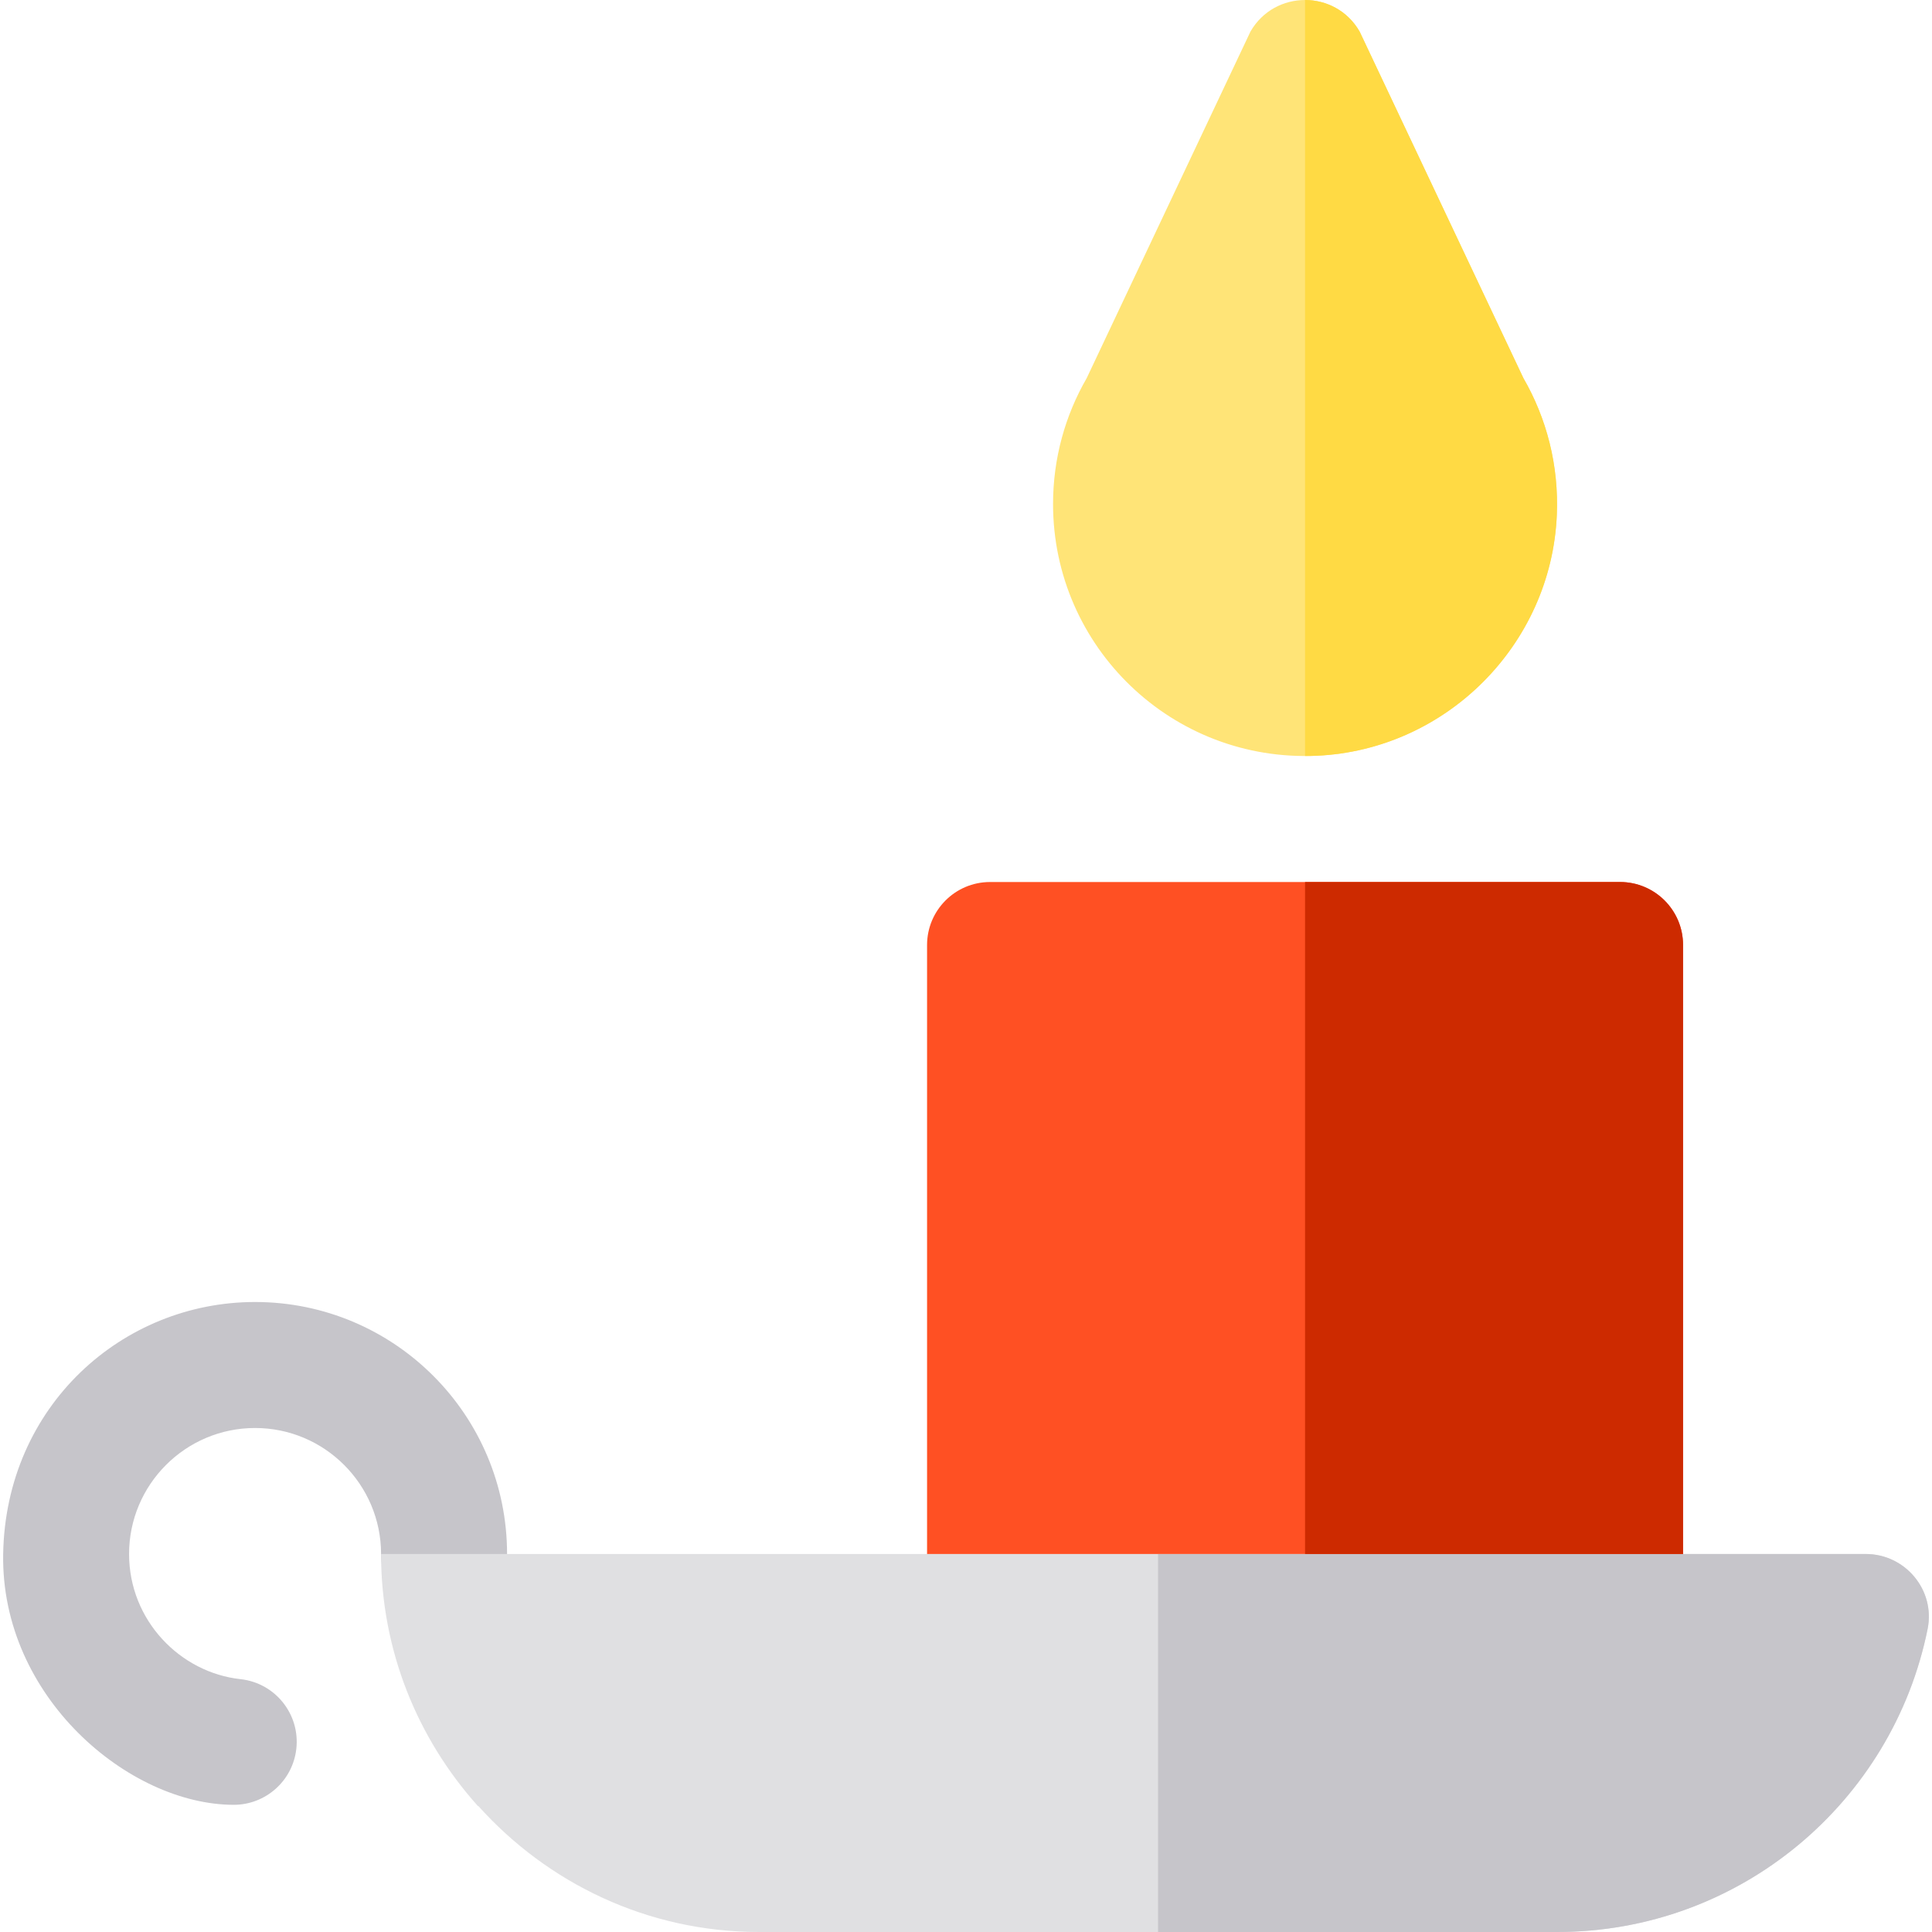
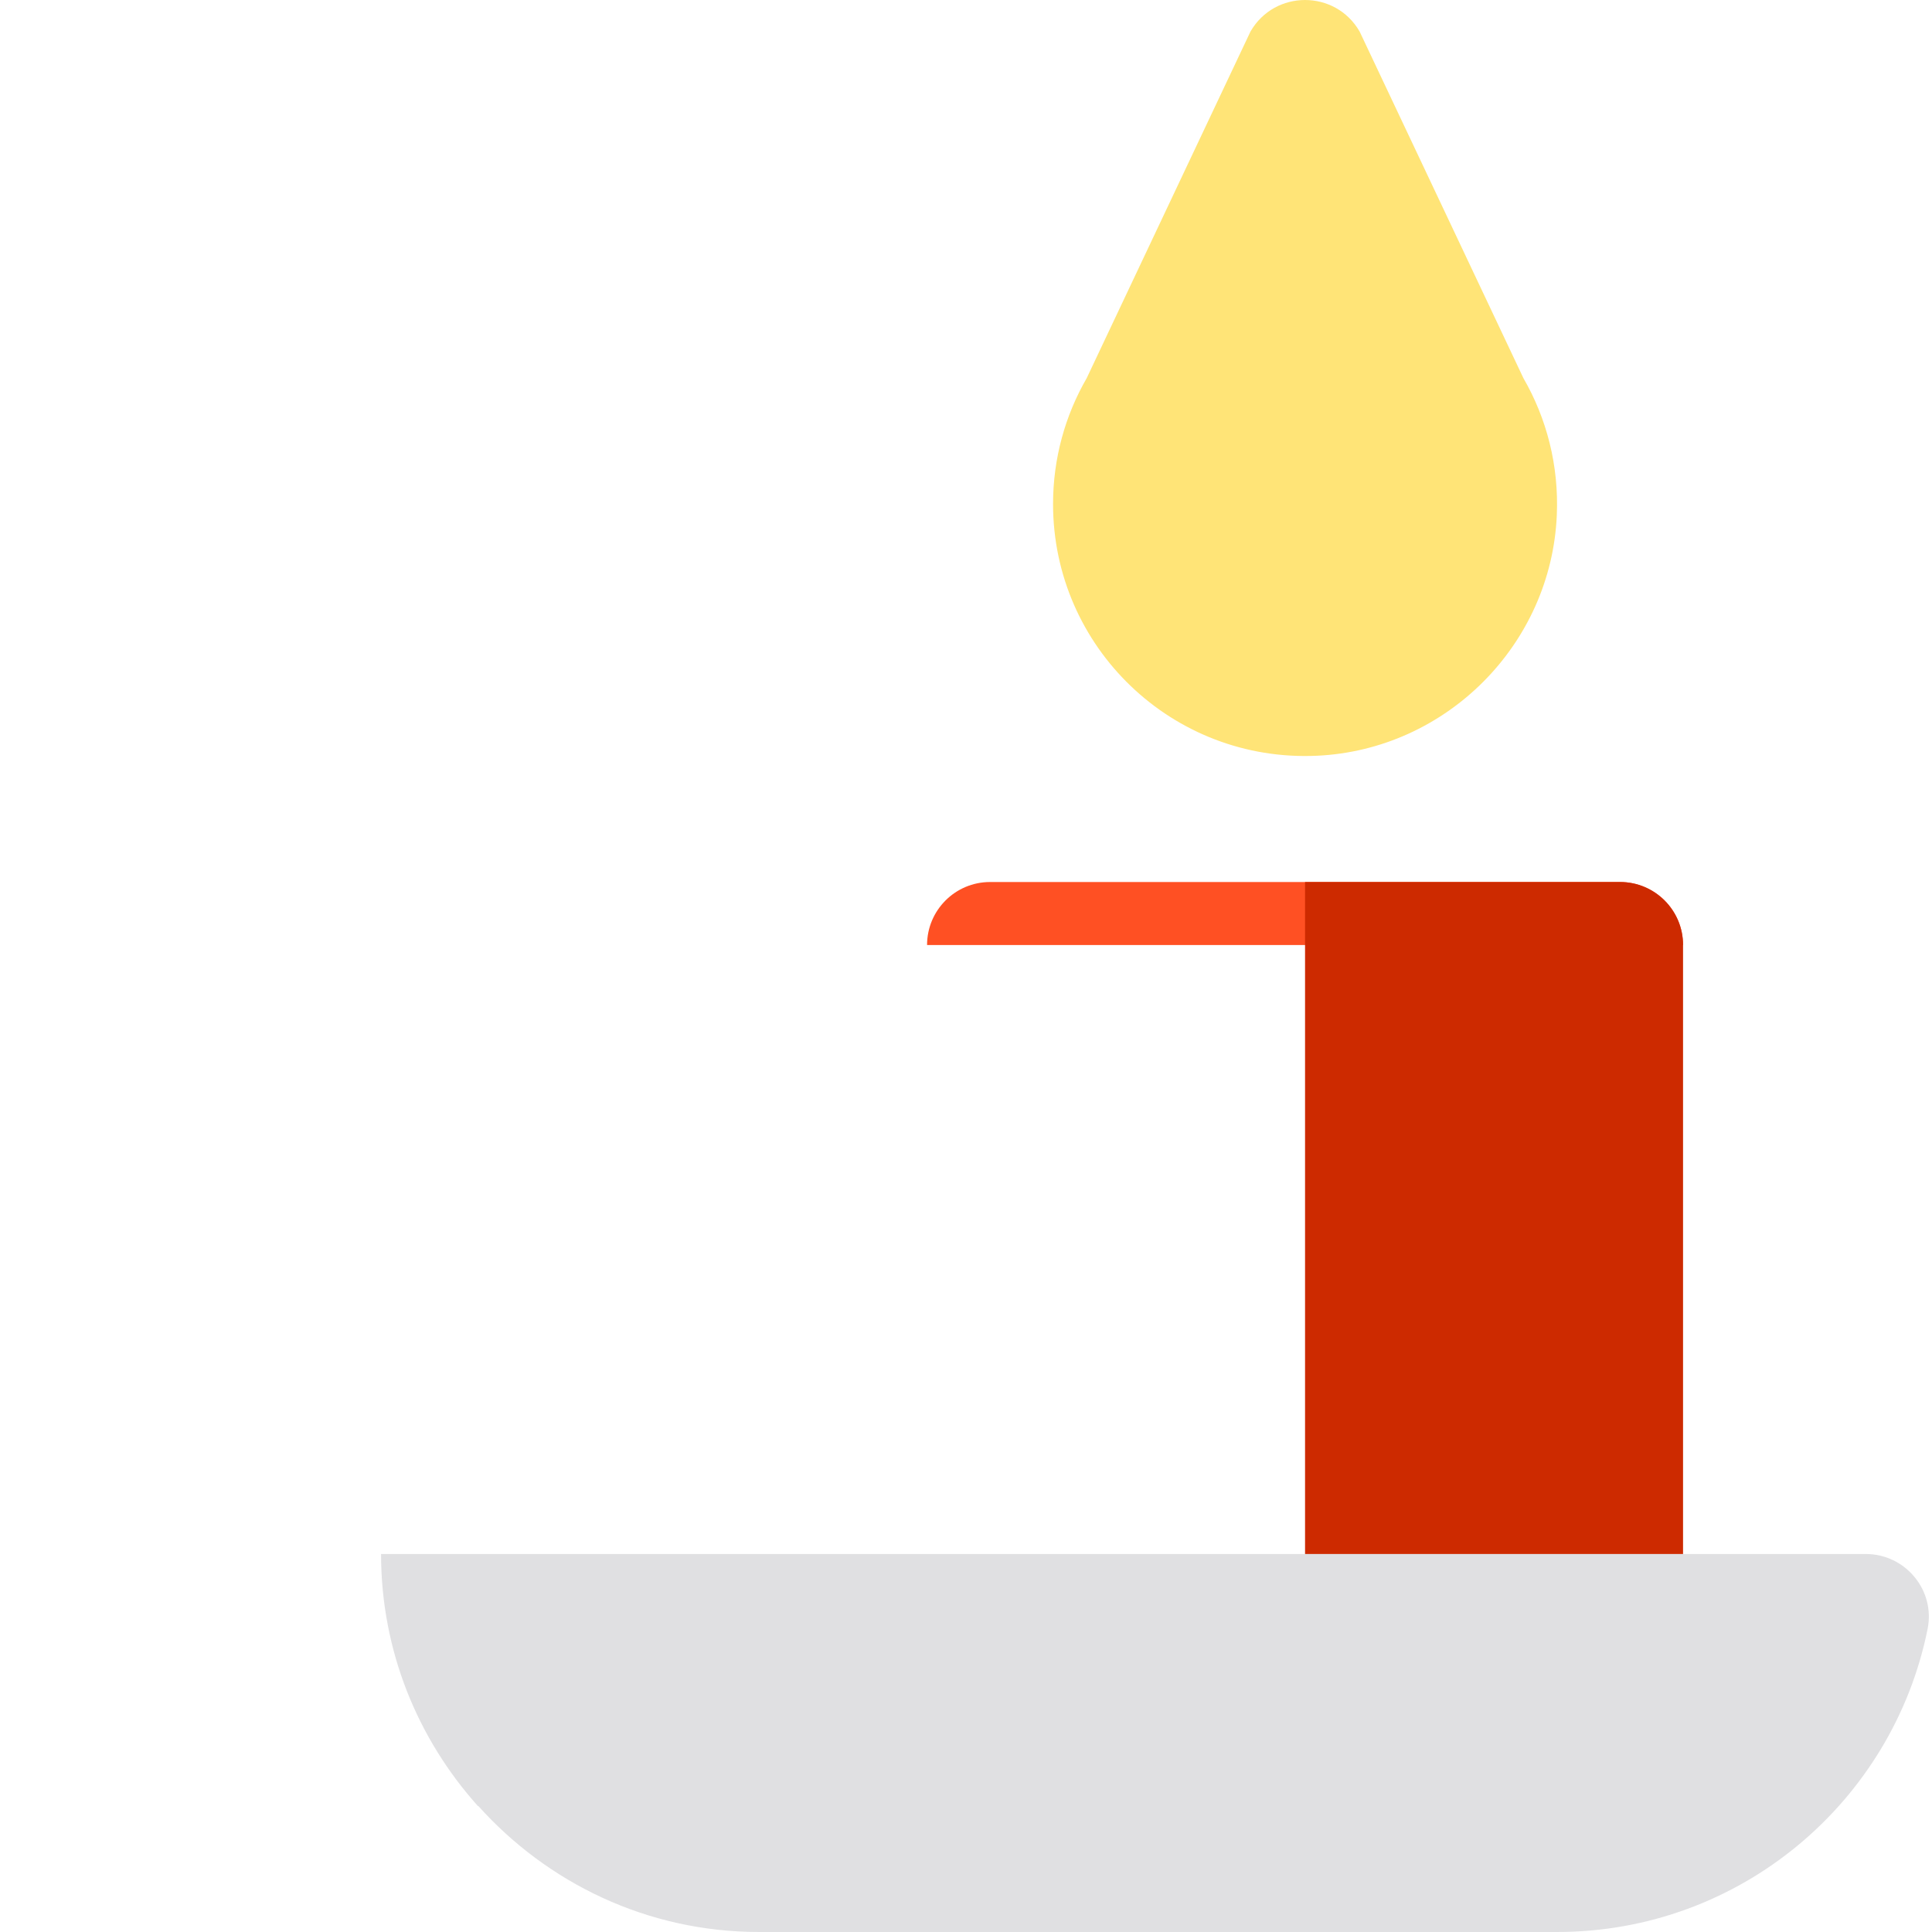
<svg xmlns="http://www.w3.org/2000/svg" height="800px" width="800px" version="1.1" id="Layer_1" viewBox="0 0 512 512" xml:space="preserve">
-   <path style="fill:#C6C5CA;" d="M67.595,345.045c-35.164,0-66.082,27.553-66.756,66.789c-0.651,37.864,33.375,66.46,61.12,66.46  c8.391,0,15.619-6.315,16.571-14.848c1.022-9.162-5.582-17.423-14.744-18.445c-16.042-1.726-29.581-15.585-29.581-33.174  c0-18.413,14.978-33.391,33.391-33.391s33.391,14.978,33.391,33.391c0,9.22,7.475,16.695,16.695,16.695s16.695-7.475,16.695-16.695  C134.377,374.945,104.478,345.045,67.595,345.045z" />
  <path style="fill:#E0E0E2;" d="M100.986,411.827c0,25.692,9.756,49.05,25.658,66.782h0.118C145.093,499.032,171.554,512,201.158,512  h211.476c48.533,0,89.004-34.513,98.208-80.334c2.065-10.276-5.92-19.839-16.4-19.839H100.986z" />
-   <path style="fill:#C6C5CA;" d="M306.897,512h105.738c48.533,0,89.004-34.513,98.208-80.334c2.065-10.276-5.92-19.839-16.401-19.839  H306.897L306.897,512L306.897,512z" />
-   <path style="fill:#FF5023;" d="M446.026,250.438c0-9.22-7.475-16.695-16.695-16.695h-83.477h-83.477  c-9.22,0-16.695,7.475-16.695,16.695v161.39h200.346V250.438z" />
+   <path style="fill:#FF5023;" d="M446.026,250.438c0-9.22-7.475-16.695-16.695-16.695h-83.477h-83.477  c-9.22,0-16.695,7.475-16.695,16.695h200.346V250.438z" />
  <path style="fill:#CD2A00;" d="M446.026,411.827H345.853V233.742h83.477c9.22,0,16.695,7.475,16.695,16.695V411.827z" />
  <path style="fill:#FFE477;" d="M412.569,136.56c0.579-13.266-2.715-25.724-8.844-36.339L360.31,8.347  c-6.427-11.128-22.489-11.128-28.915,0l-43.414,91.875c-5.666,9.812-8.91,21.201-8.91,33.348c0,37.933,31.626,68.479,69.948,66.708  C383.289,198.695,411.075,170.833,412.569,136.56z" />
-   <path style="fill:#FFDA44;" d="M360.31,8.347C357.097,2.783,351.475,0,345.853,0v200.342c1.051,0,2.106-0.014,3.167-0.063  c34.269-1.583,62.055-29.445,63.55-63.718c0.579-13.267-2.715-25.724-8.844-36.339L360.31,8.347z" />
</svg>